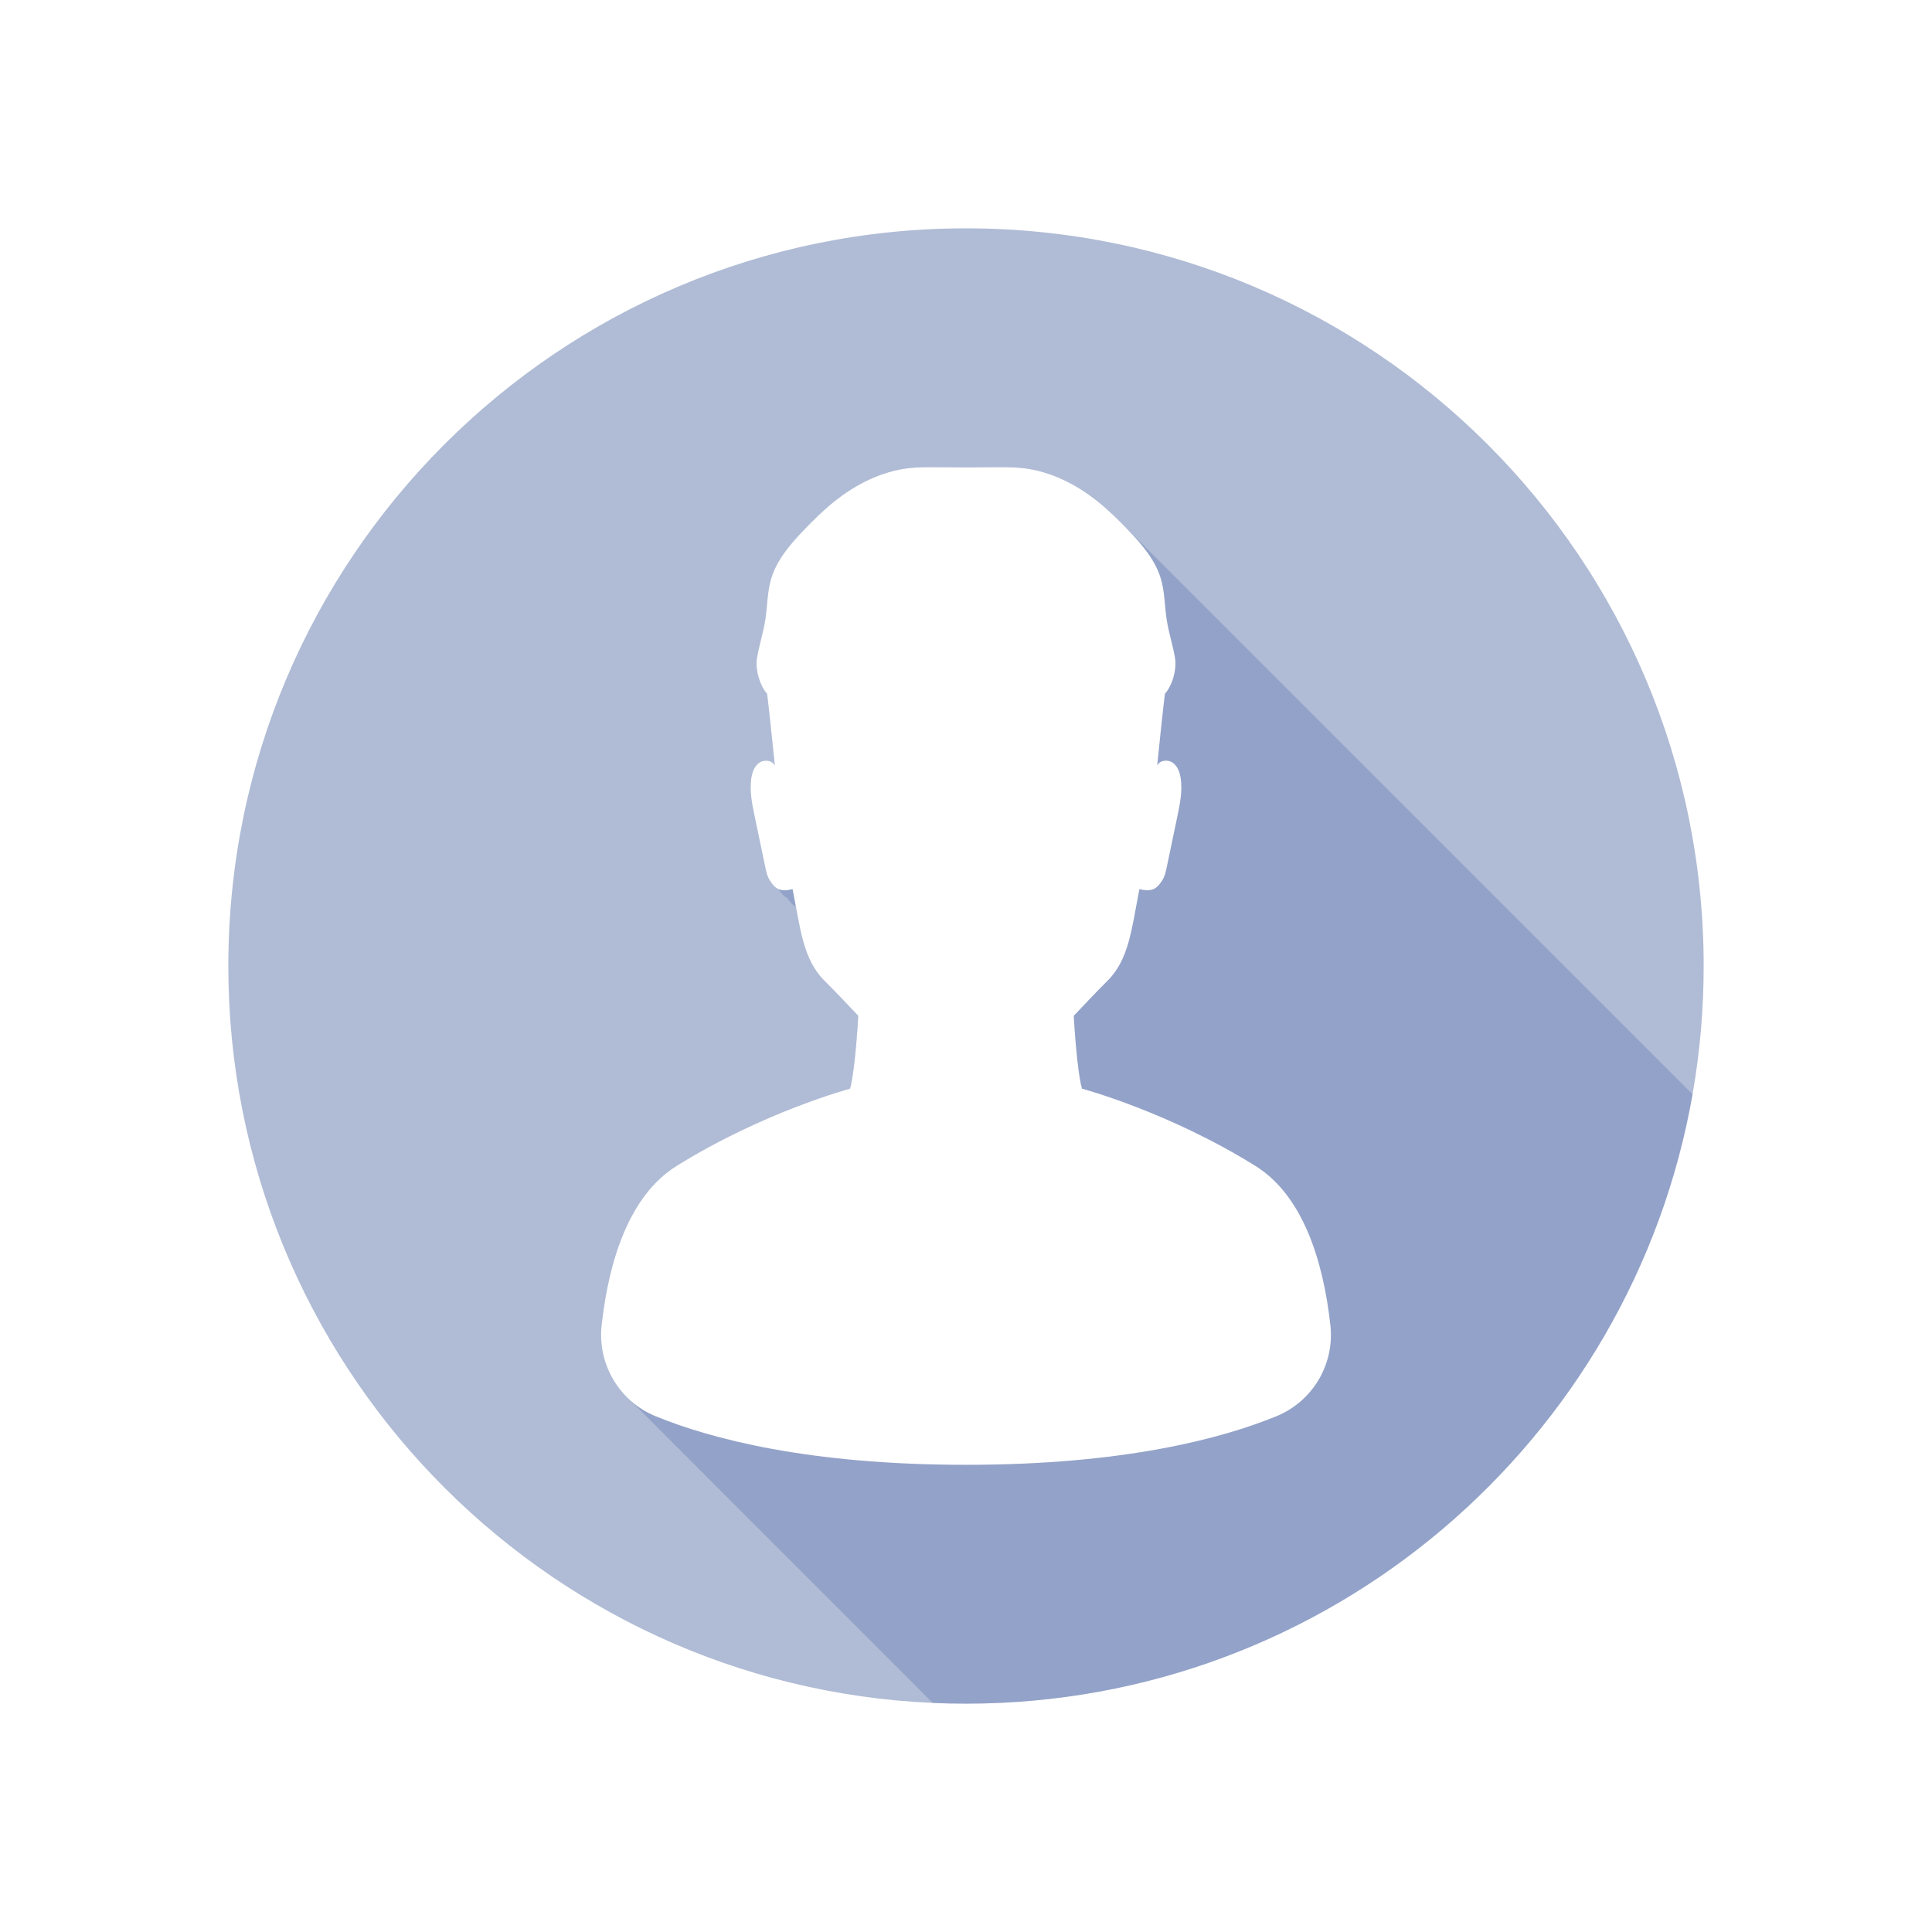
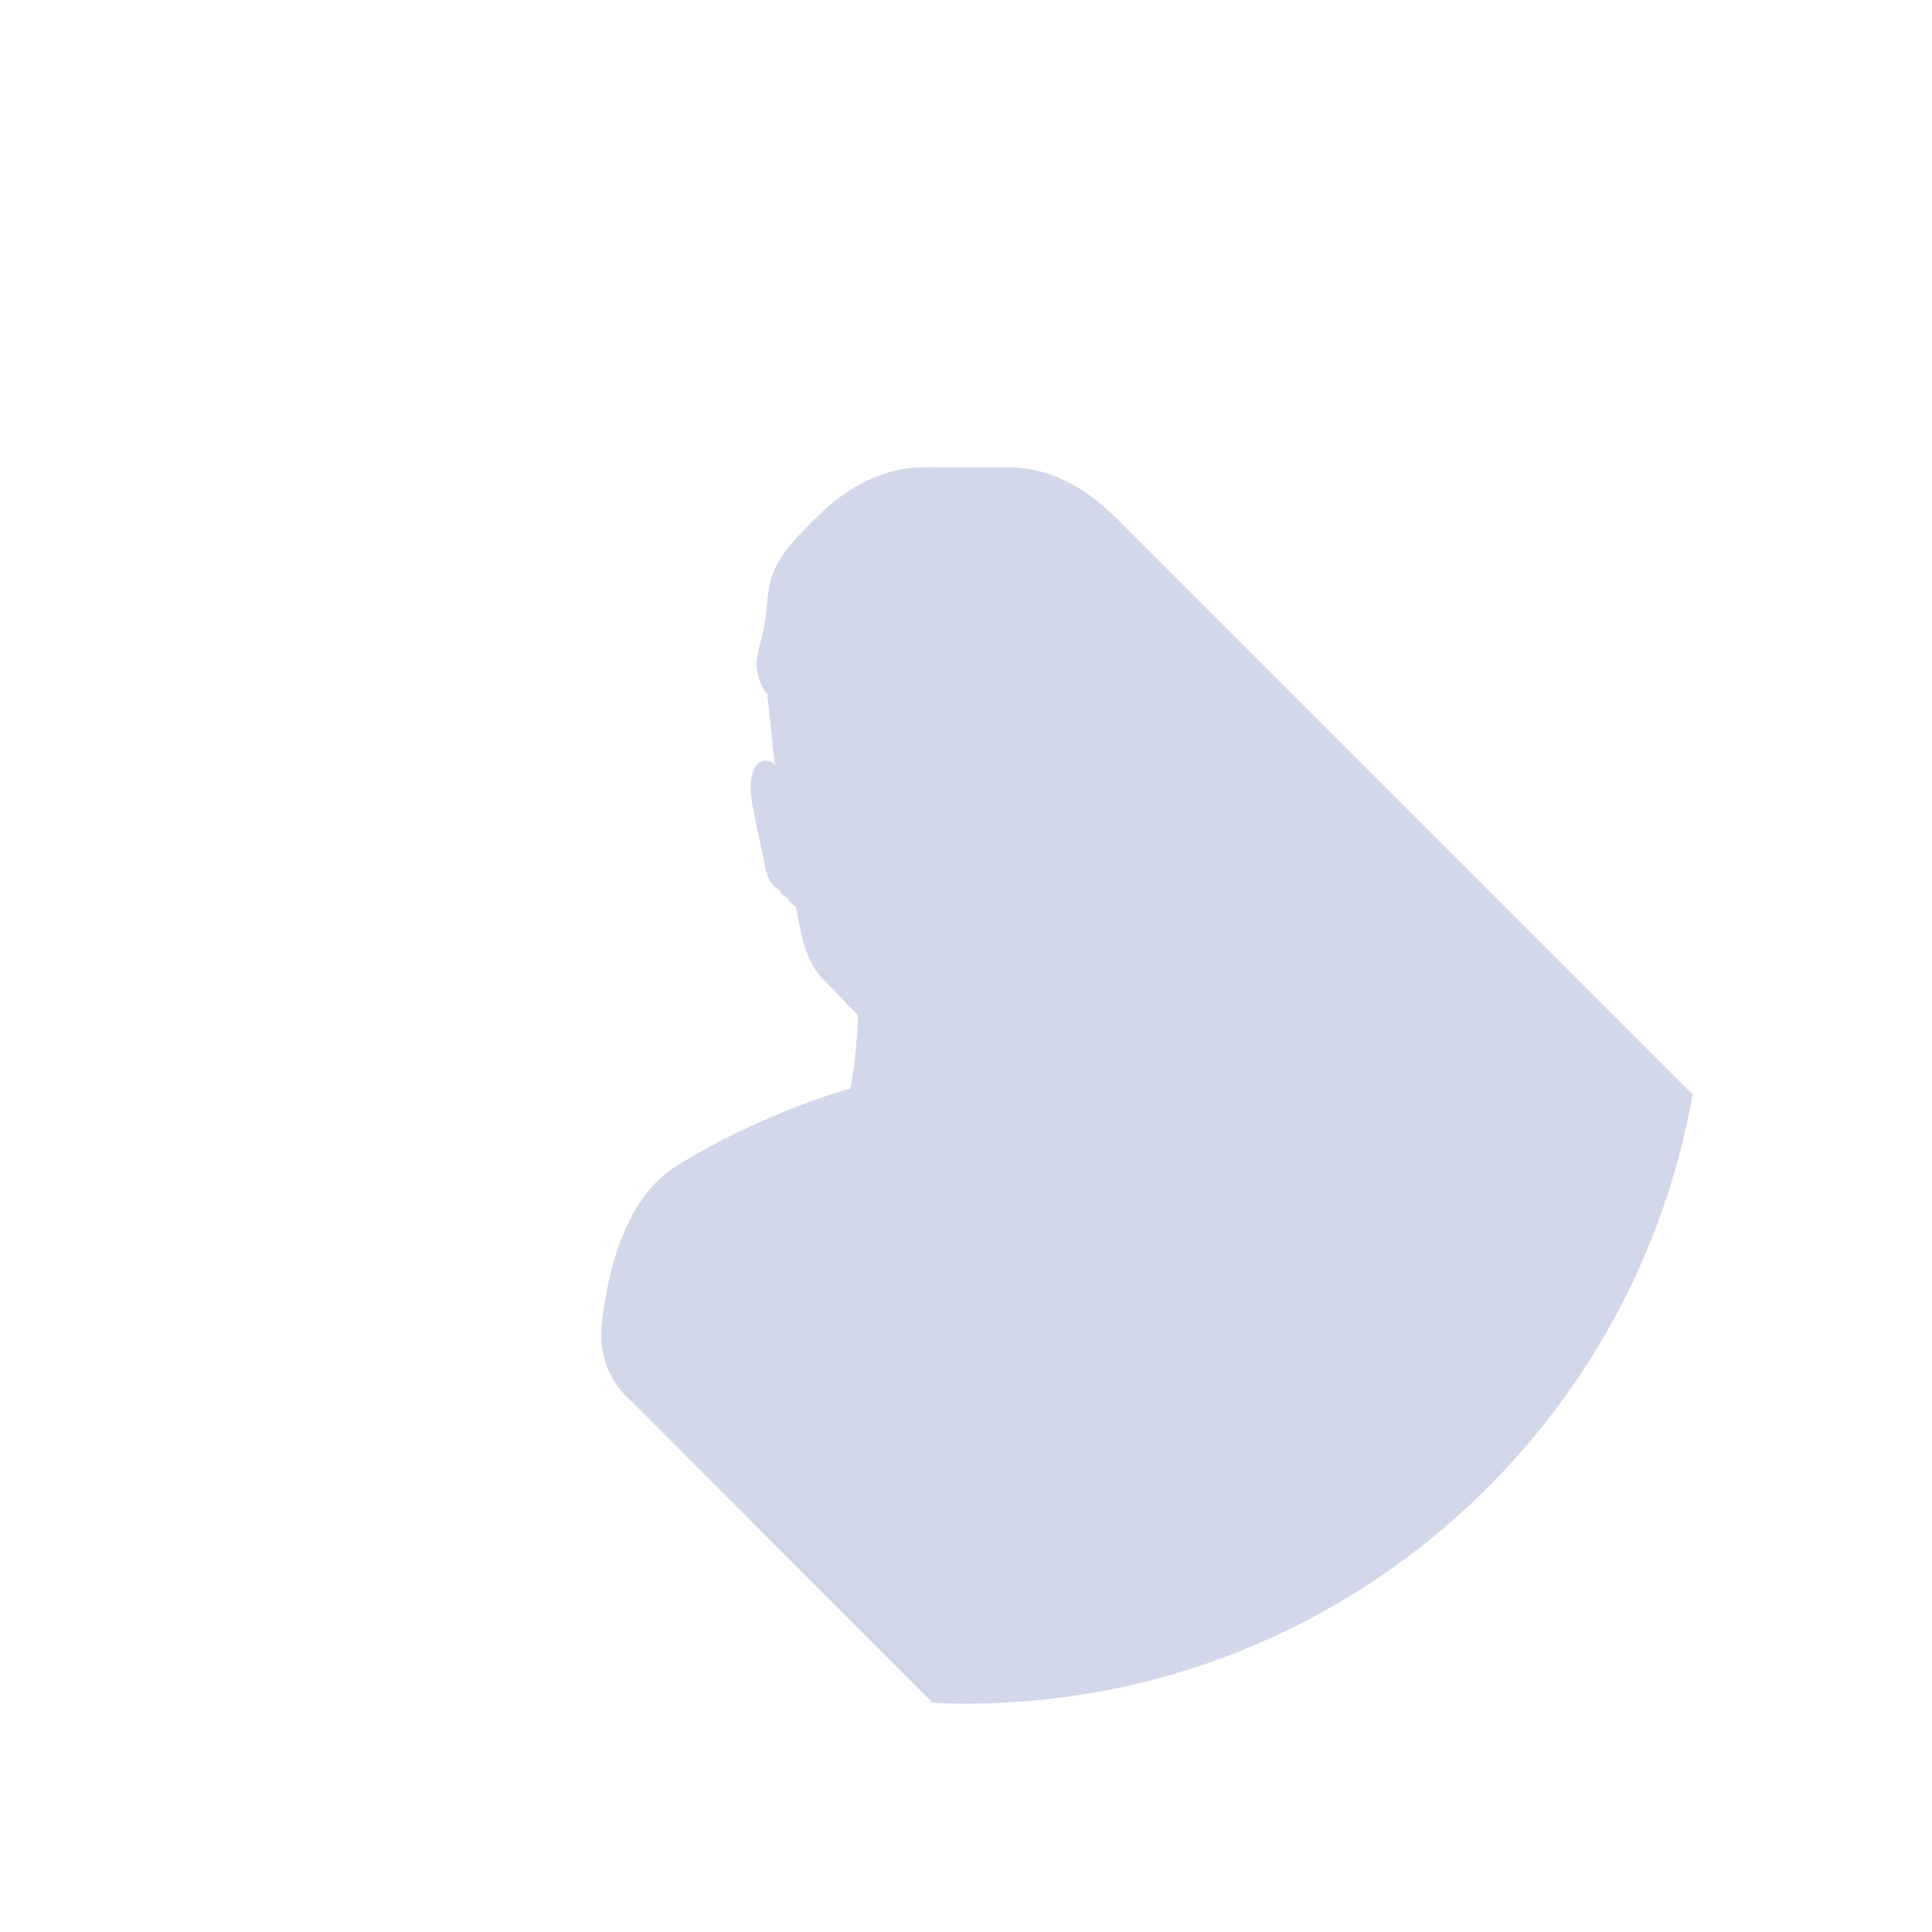
<svg xmlns="http://www.w3.org/2000/svg" width="2200" height="2200" viewBox="0 0 2200 2200" fill="none">
  <rect x="0" y="0" width="2200" height="2200" fill="#808080" stroke="none" />
  <g clip-path="url(#clip0_1712_832)">
    <path d="M2200 0H0V2200H2200V0Z" fill="white" />
-     <path d="M1940 1100C1940 1149.84 1935.66 1198.66 1927.34 1246.11C1858.19 1640.38 1514.08 1940 1100 1940C1087.28 1940 1074.63 1939.72 1062.05 1939.16C615.74 1919.31 260 1551.2 260 1100C260 636.08 636.08 260 1100 260C1563.92 260 1940 636.08 1940 1100Z" fill="#3A5896" fill-opacity="0.4" />
    <path d="M1927.34 1246.11C1858.19 1640.38 1514.08 1940 1100 1940C1087.28 1940 1074.63 1939.72 1062.05 1939.16C874.99 1752.06 720.2 1597.15 718.99 1595.76C694.63 1574.67 681.39 1542.51 685.06 1509.15C693.21 1434.94 716.73 1361.07 770.49 1327.61C869.56 1265.96 967.9 1239.69 967.9 1239.69C971.37 1228.91 975.26 1193.23 977.3 1156.71C964.75 1143.68 952.32 1130.08 939.21 1117.19C918.03 1096.37 912.79 1067.98 906.25 1032.23C901.57 1030.15 898.9 1026.13 896.49 1022.45C896.47 1022.42 896.45 1022.38 896.42 1022.34C891.67 1020.28 888.98 1016.22 886.55 1012.51C886.53 1012.48 886.51 1012.44 886.48 1012.4C881.73 1010.34 879.04 1006.28 876.61 1002.58C873.65 998.041 872.48 992.611 871.38 987.311C867.39 968.241 863.4 949.181 859.42 930.121C856.42 915.801 853.41 901.131 855.44 886.641C856.42 879.791 858.85 872.611 864.48 868.581C870.1 864.551 879.5 865.521 882.32 871.851C882.32 871.851 873.2 782.121 873.2 789.671C865.58 781.211 859.55 762.791 862.07 748.551C864.59 734.321 869.12 720.471 871.38 706.201C873.84 690.521 873.59 674.351 878.09 659.131C884.43 637.681 899.6 620.101 915.04 603.911C925.98 592.451 937.29 581.311 949.62 571.381C974.33 551.521 1003.78 536.581 1035.29 533.051C1045.4 531.921 1055.6 531.971 1065.77 532.021C1077.17 532.081 1088.59 532.131 1100 532.191C1111.41 532.131 1122.83 532.081 1134.23 532.021C1144.4 531.971 1154.6 531.921 1164.71 533.051C1196.22 536.581 1225.67 551.521 1250.38 571.381C1261.15 580.051 1271.13 589.641 1280.77 599.571C1282.78 601.511 1638.99 957.721 1927.34 1246.11Z" fill="#21409A" fill-opacity="0.2" />
-     <path d="M1453.46 1612.68C1391.3 1638.1 1279.94 1668 1100 1668C920.06 1668 808.703 1638.1 746.54 1612.68C705.214 1595.77 680.184 1553.53 685.057 1509.15C693.209 1434.94 716.733 1361.07 770.494 1327.61C869.563 1265.96 967.903 1239.69 967.903 1239.69C971.368 1228.91 975.262 1193.23 977.301 1156.71C964.754 1143.68 952.319 1130.08 939.205 1117.19C914.239 1092.65 911.43 1057.58 902.518 1012.35C886.141 1017 880.961 1009.21 876.613 1002.58C873.65 998.043 872.484 992.611 871.375 987.308C867.384 968.244 863.401 949.18 859.418 930.116C856.423 915.796 853.411 901.127 855.443 886.637C856.414 879.788 858.851 872.608 864.477 868.577C870.103 864.554 879.502 865.525 882.319 871.847C882.319 871.847 873.196 782.12 873.196 789.673C865.578 781.214 859.547 762.789 862.073 748.549C864.591 734.318 869.116 720.467 871.374 706.195C873.843 690.523 873.584 674.349 878.085 659.13C884.432 637.678 899.602 620.095 915.039 603.913C925.976 592.45 937.285 581.311 949.622 571.379C974.329 551.521 1003.78 536.578 1035.29 533.048C1045.4 531.923 1055.6 531.971 1065.76 532.02C1077.17 532.077 1088.58 532.133 1100 532.19C1111.41 532.133 1122.83 532.077 1134.23 532.02C1144.4 531.971 1154.6 531.923 1164.71 533.048C1196.22 536.578 1225.67 551.521 1250.37 571.379C1262.71 581.312 1274.02 592.451 1284.96 603.913C1300.39 620.095 1315.56 637.678 1321.91 659.13C1326.41 674.349 1326.15 690.523 1328.62 706.195C1330.88 720.467 1335.4 734.318 1337.92 748.549C1340.45 762.788 1334.42 781.213 1326.8 789.673C1326.8 782.12 1317.68 871.847 1317.68 871.847C1320.49 865.525 1329.89 864.553 1335.52 868.577C1341.14 872.608 1343.58 879.789 1344.55 886.637C1346.58 901.127 1343.57 915.796 1340.58 930.116C1336.59 949.18 1332.61 968.244 1328.62 987.308C1327.51 992.61 1326.34 998.042 1323.38 1002.58C1319.03 1009.21 1313.85 1017 1297.48 1012.35C1288.56 1057.58 1285.75 1092.65 1260.79 1117.19C1247.68 1130.07 1235.24 1143.67 1222.69 1156.71C1224.73 1193.23 1228.63 1228.91 1232.09 1239.69C1232.09 1239.69 1330.43 1265.96 1429.5 1327.61C1483.26 1361.07 1506.79 1434.94 1514.94 1509.15C1519.82 1553.53 1494.79 1595.78 1453.46 1612.68Z" fill="white" />
  </g>
  <defs>
    <clipPath id="clip0_1712_832">
      <rect width="2200" height="2200" fill="white" />
    </clipPath>
  </defs>
</svg>